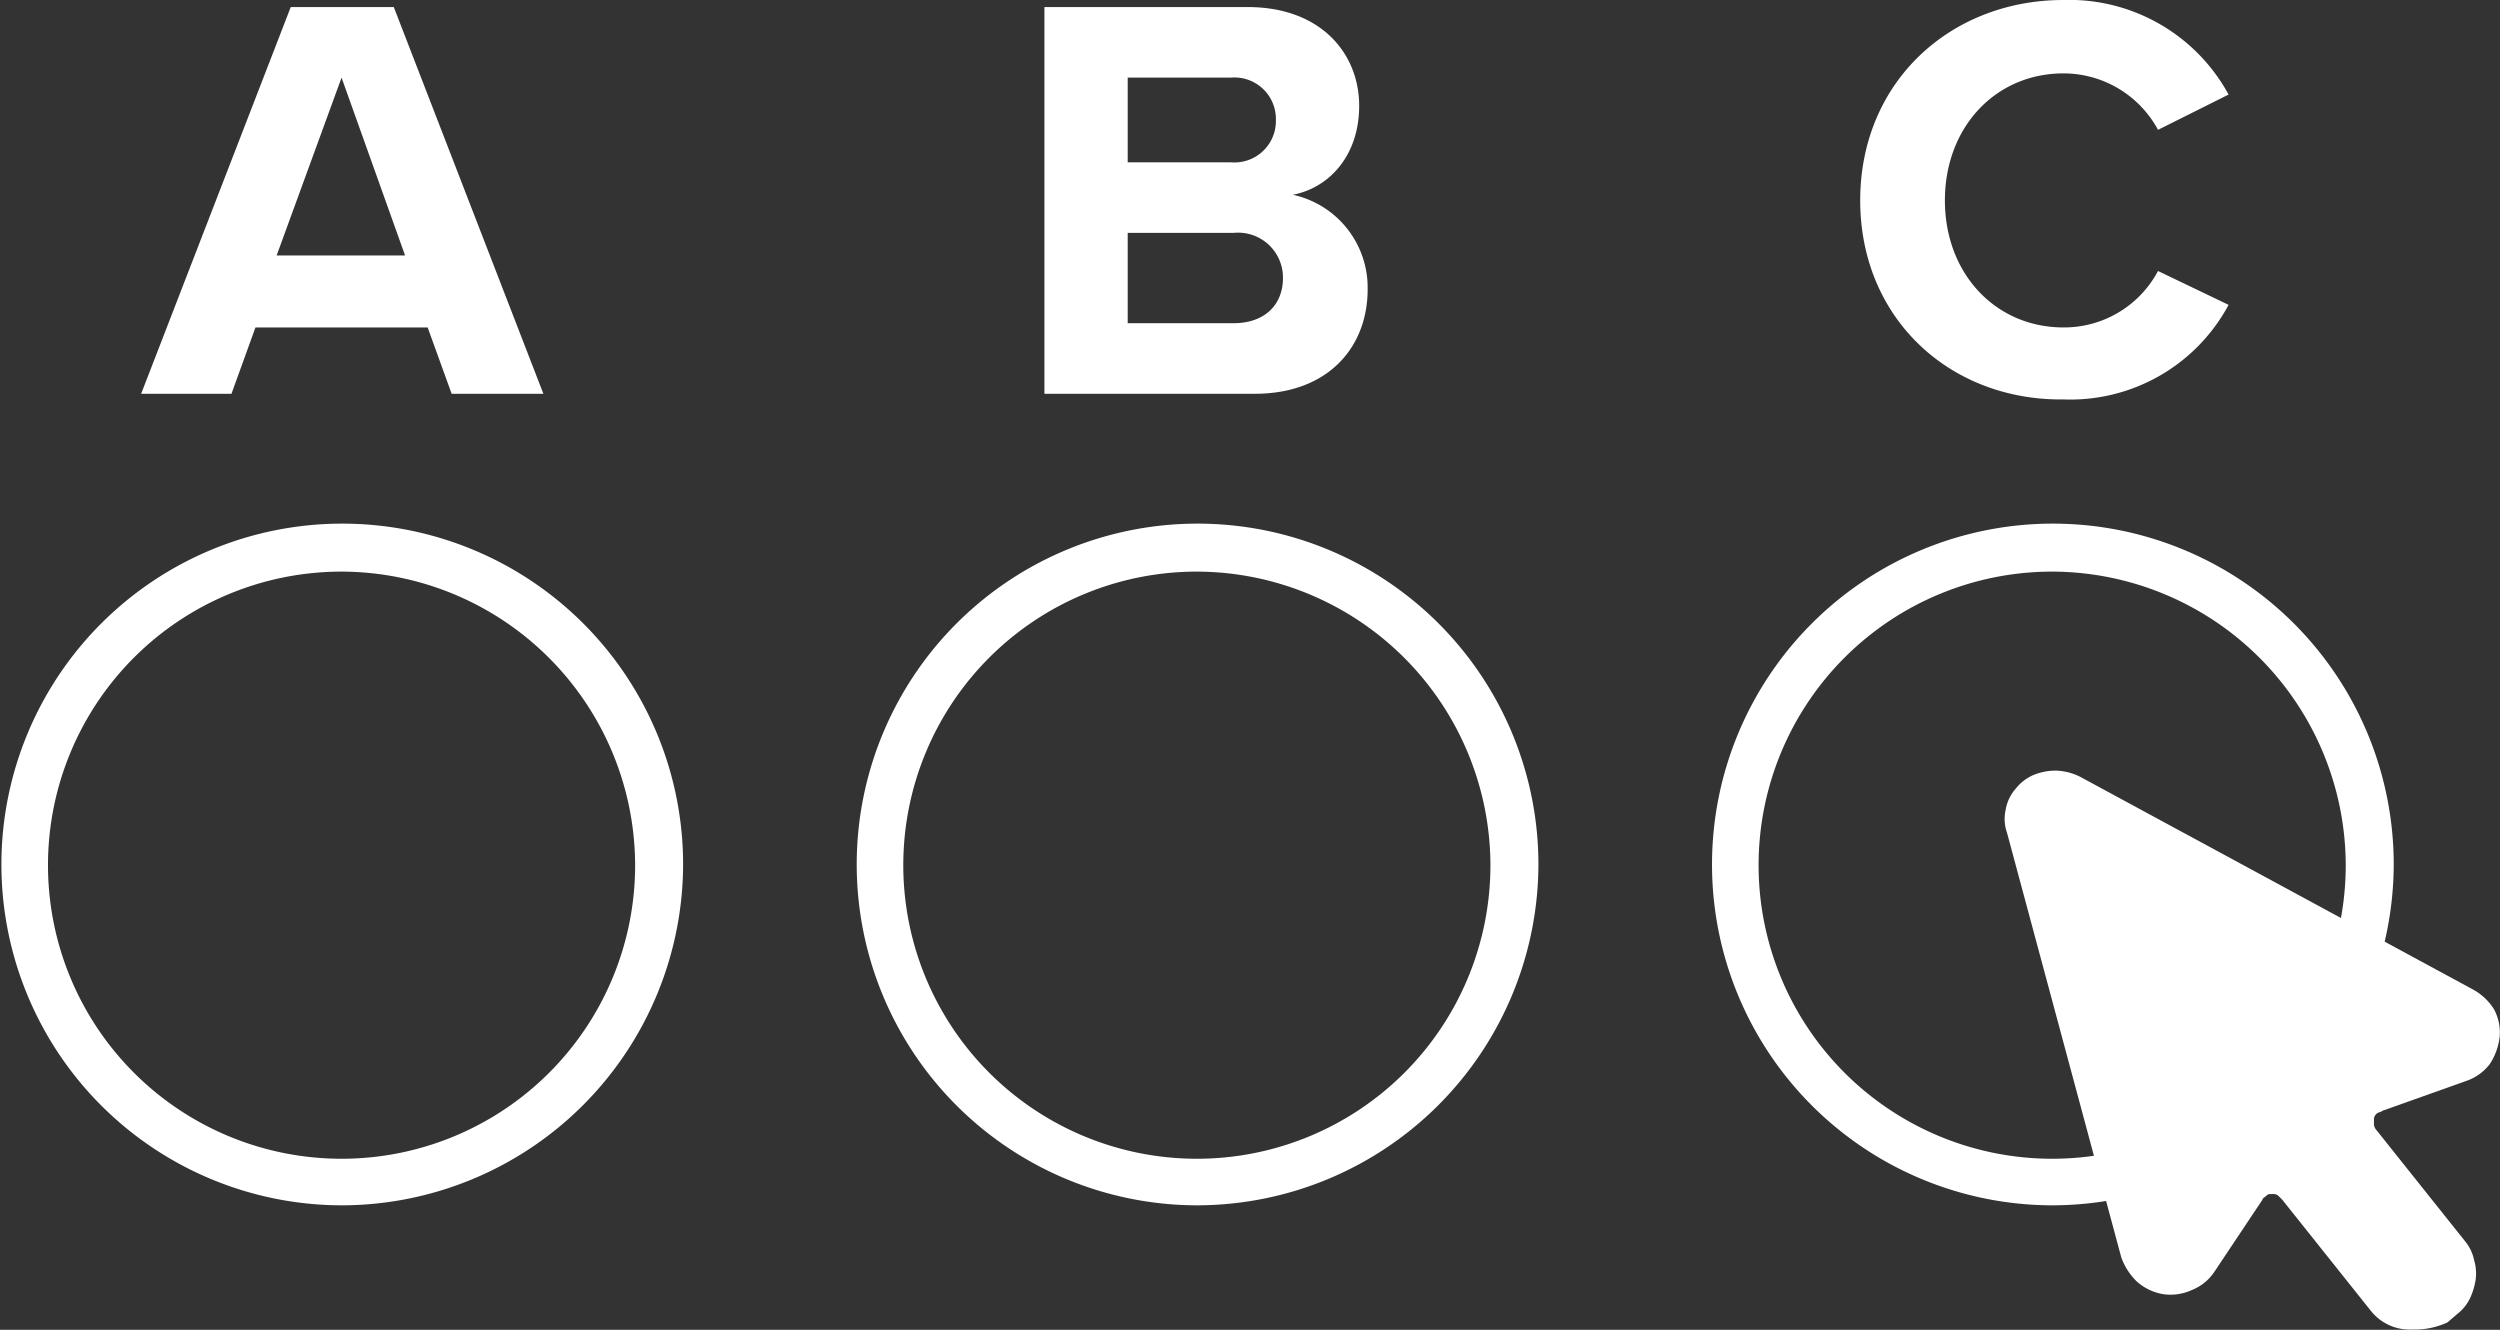
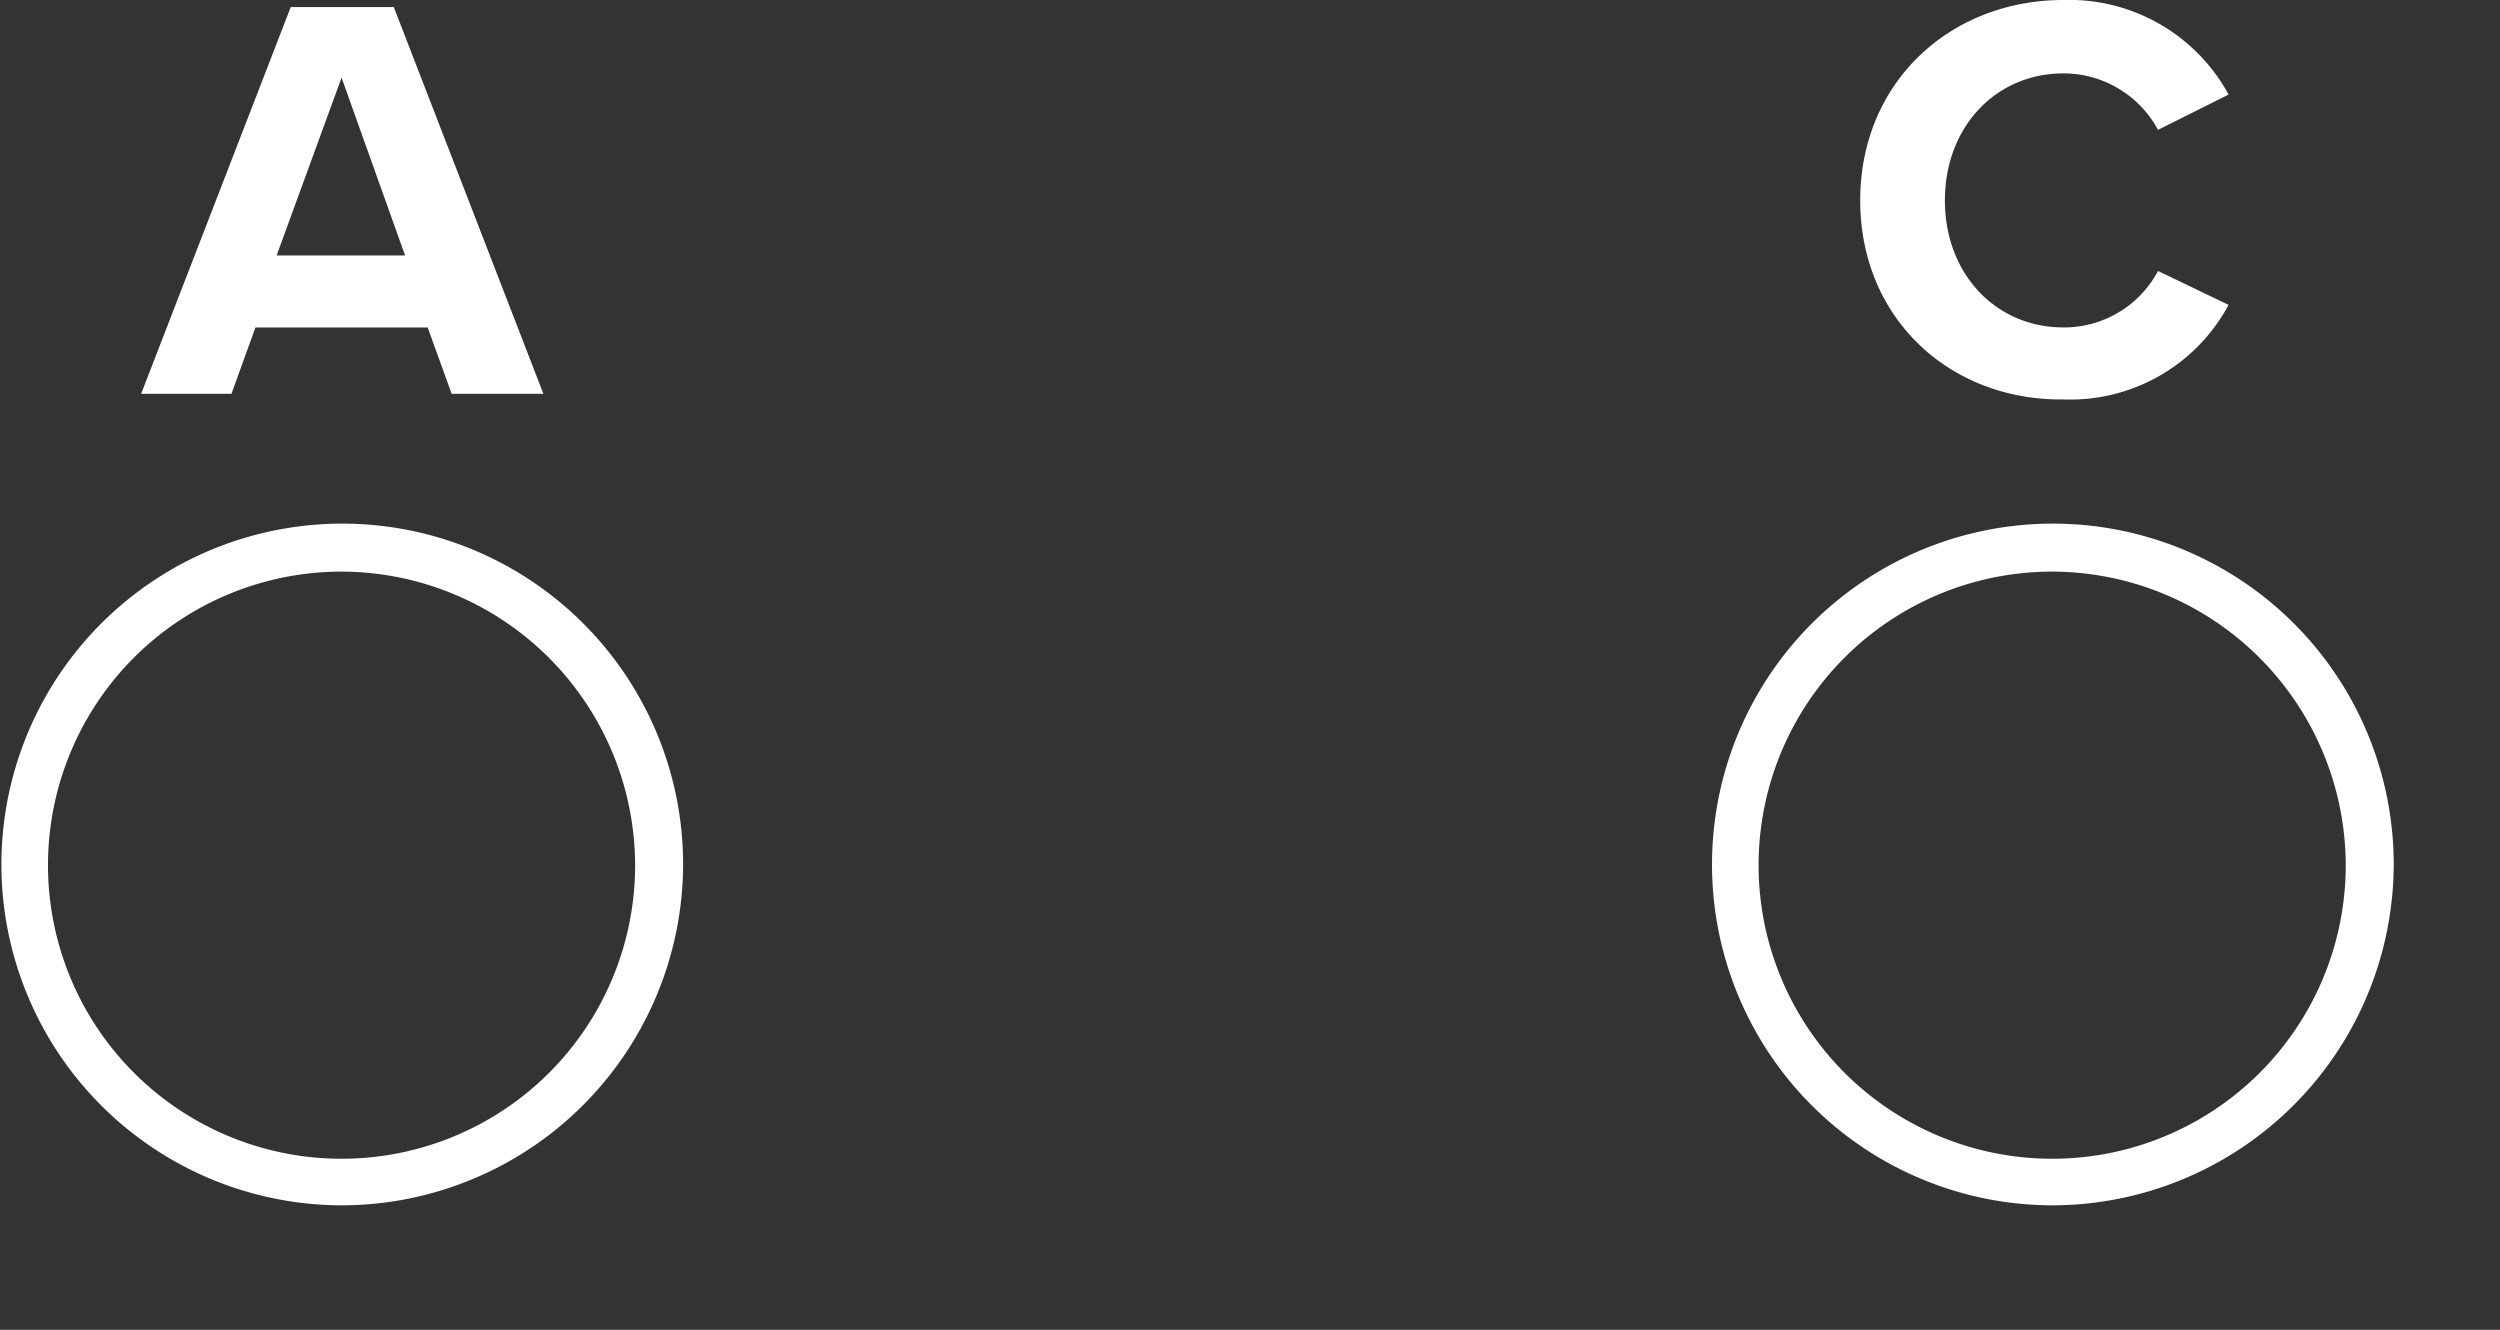
<svg xmlns="http://www.w3.org/2000/svg" viewBox="0 0 177.13 94.22">
  <rect x="0" y="0" width="177.13" height="94.22" fill="#333333" stroke="none" />
  <defs>
    <style>.a,.b{fill:#fff;}.b{fill-rule:evenodd;}</style>
  </defs>
  <path class="a" d="M32,27.9l-1.7-4.7H18.1l-1.7,4.7H10L20.6.5h7.3L38.5,27.9ZM24.2,5.5,19.6,18.1h9.1Z" />
-   <path class="a" d="M74,27.9V.5H88.4c5.2,0,7.9,3.3,7.9,7,0,3.5-2.1,5.8-4.7,6.3a6.73,6.73,0,0,1,5.3,6.7c0,4.1-2.8,7.4-8,7.4Zm5.9-16.4h7.3a2.94,2.94,0,0,0,3.2-3,2.94,2.94,0,0,0-3.2-3H79.9Zm0,11.4h7.5c2.2,0,3.5-1.3,3.5-3.2a3.18,3.18,0,0,0-3.5-3.2H79.9Z" />
  <path class="a" d="M131.8,14.2c0-8.4,6.4-14.2,14.4-14.2a12.85,12.85,0,0,1,11.7,6.7l-5,2.5a7.61,7.61,0,0,0-6.7-4c-4.8,0-8.4,3.8-8.4,9s3.6,9,8.4,9a7.54,7.54,0,0,0,6.7-4l5,2.4a12.73,12.73,0,0,1-11.7,6.7C138.2,28.4,131.8,22.6,131.8,14.2Z" />
  <path class="a" d="M24.2,85.4A24.15,24.15,0,1,1,48.4,61.3,24.22,24.22,0,0,1,24.2,85.4Zm0-44.9A20.8,20.8,0,1,0,45,61.3,20.85,20.85,0,0,0,24.2,40.5Z" />
-   <path class="a" d="M84.8,85.4A24.15,24.15,0,1,1,109,61.3,24.22,24.22,0,0,1,84.8,85.4Zm0-44.9a20.8,20.8,0,1,0,20.8,20.8A20.85,20.85,0,0,0,84.8,40.5Z" />
  <path class="a" d="M145.4,85.4a24.15,24.15,0,1,1,24.2-24.1A24.22,24.22,0,0,1,145.4,85.4Zm0-44.9a20.8,20.8,0,1,0,20.8,20.8A20.85,20.85,0,0,0,145.4,40.5Z" />
-   <path class="b" d="M170.9,94.2a3.51,3.51,0,0,1-2.9-1.3L161.7,85l-.3-.3a.6.6,0,0,0-.4-.1c-.2,0-.3,0-.4.1s-.3.2-.3.3l-3.4,5.1a3.44,3.44,0,0,1-1.6,1.3,3.64,3.64,0,0,1-2,.3,3.72,3.72,0,0,1-1.9-.9,4.52,4.52,0,0,1-1.1-1.7L142.2,59a2.92,2.92,0,0,1-.1-1.6,3,3,0,0,1,.7-1.5,3.25,3.25,0,0,1,1.3-1,4.15,4.15,0,0,1,1.6-.3,4.07,4.07,0,0,1,1.8.5l27.7,15a4,4,0,0,1,1.5,1.4,3.44,3.44,0,0,1,.4,2,4.38,4.38,0,0,1-.7,1.9,3.53,3.53,0,0,1-1.7,1.2l-5.9,2.1c-.1.1-.3.1-.4.2a.52.52,0,0,0-.2.4v.4a.76.76,0,0,0,.2.4l6.3,7.9a3.1,3.1,0,0,1,.6,1.3,3.33,3.33,0,0,1,.1,1.4A5,5,0,0,1,175,92a3.13,3.13,0,0,1-.9,1.1l-.7.6A5.59,5.59,0,0,1,170.9,94.2Z" />
</svg>